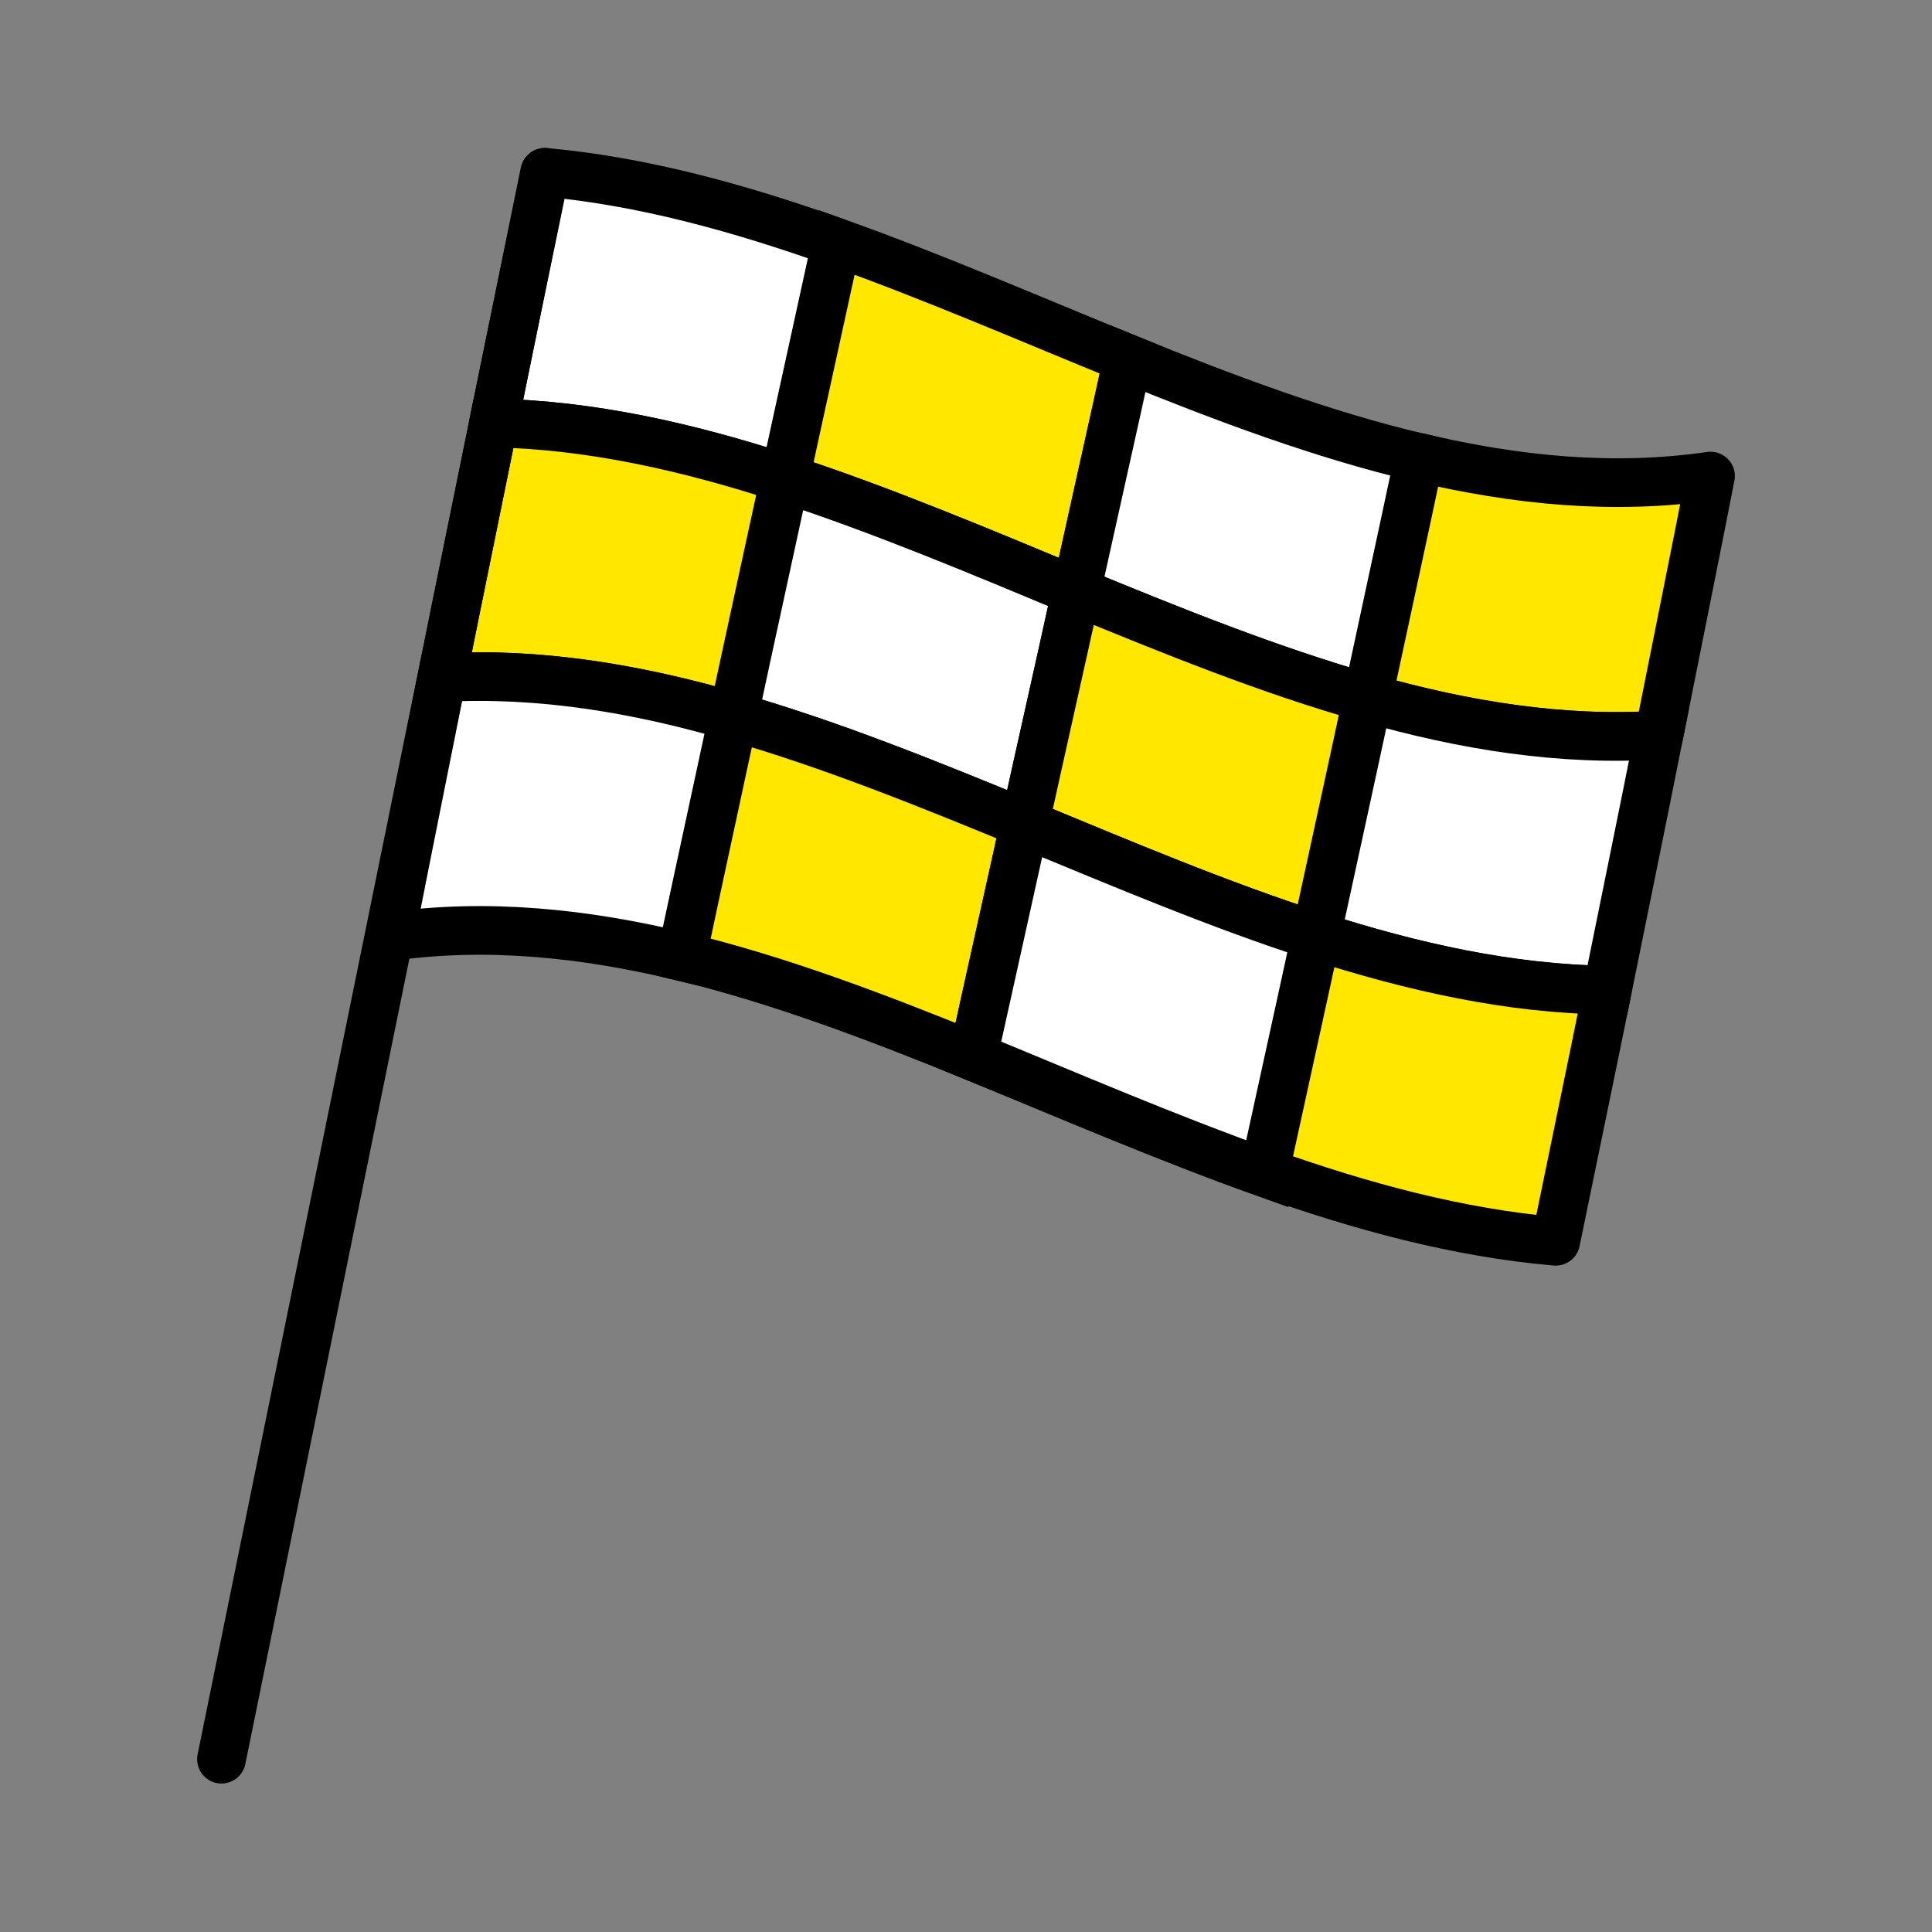
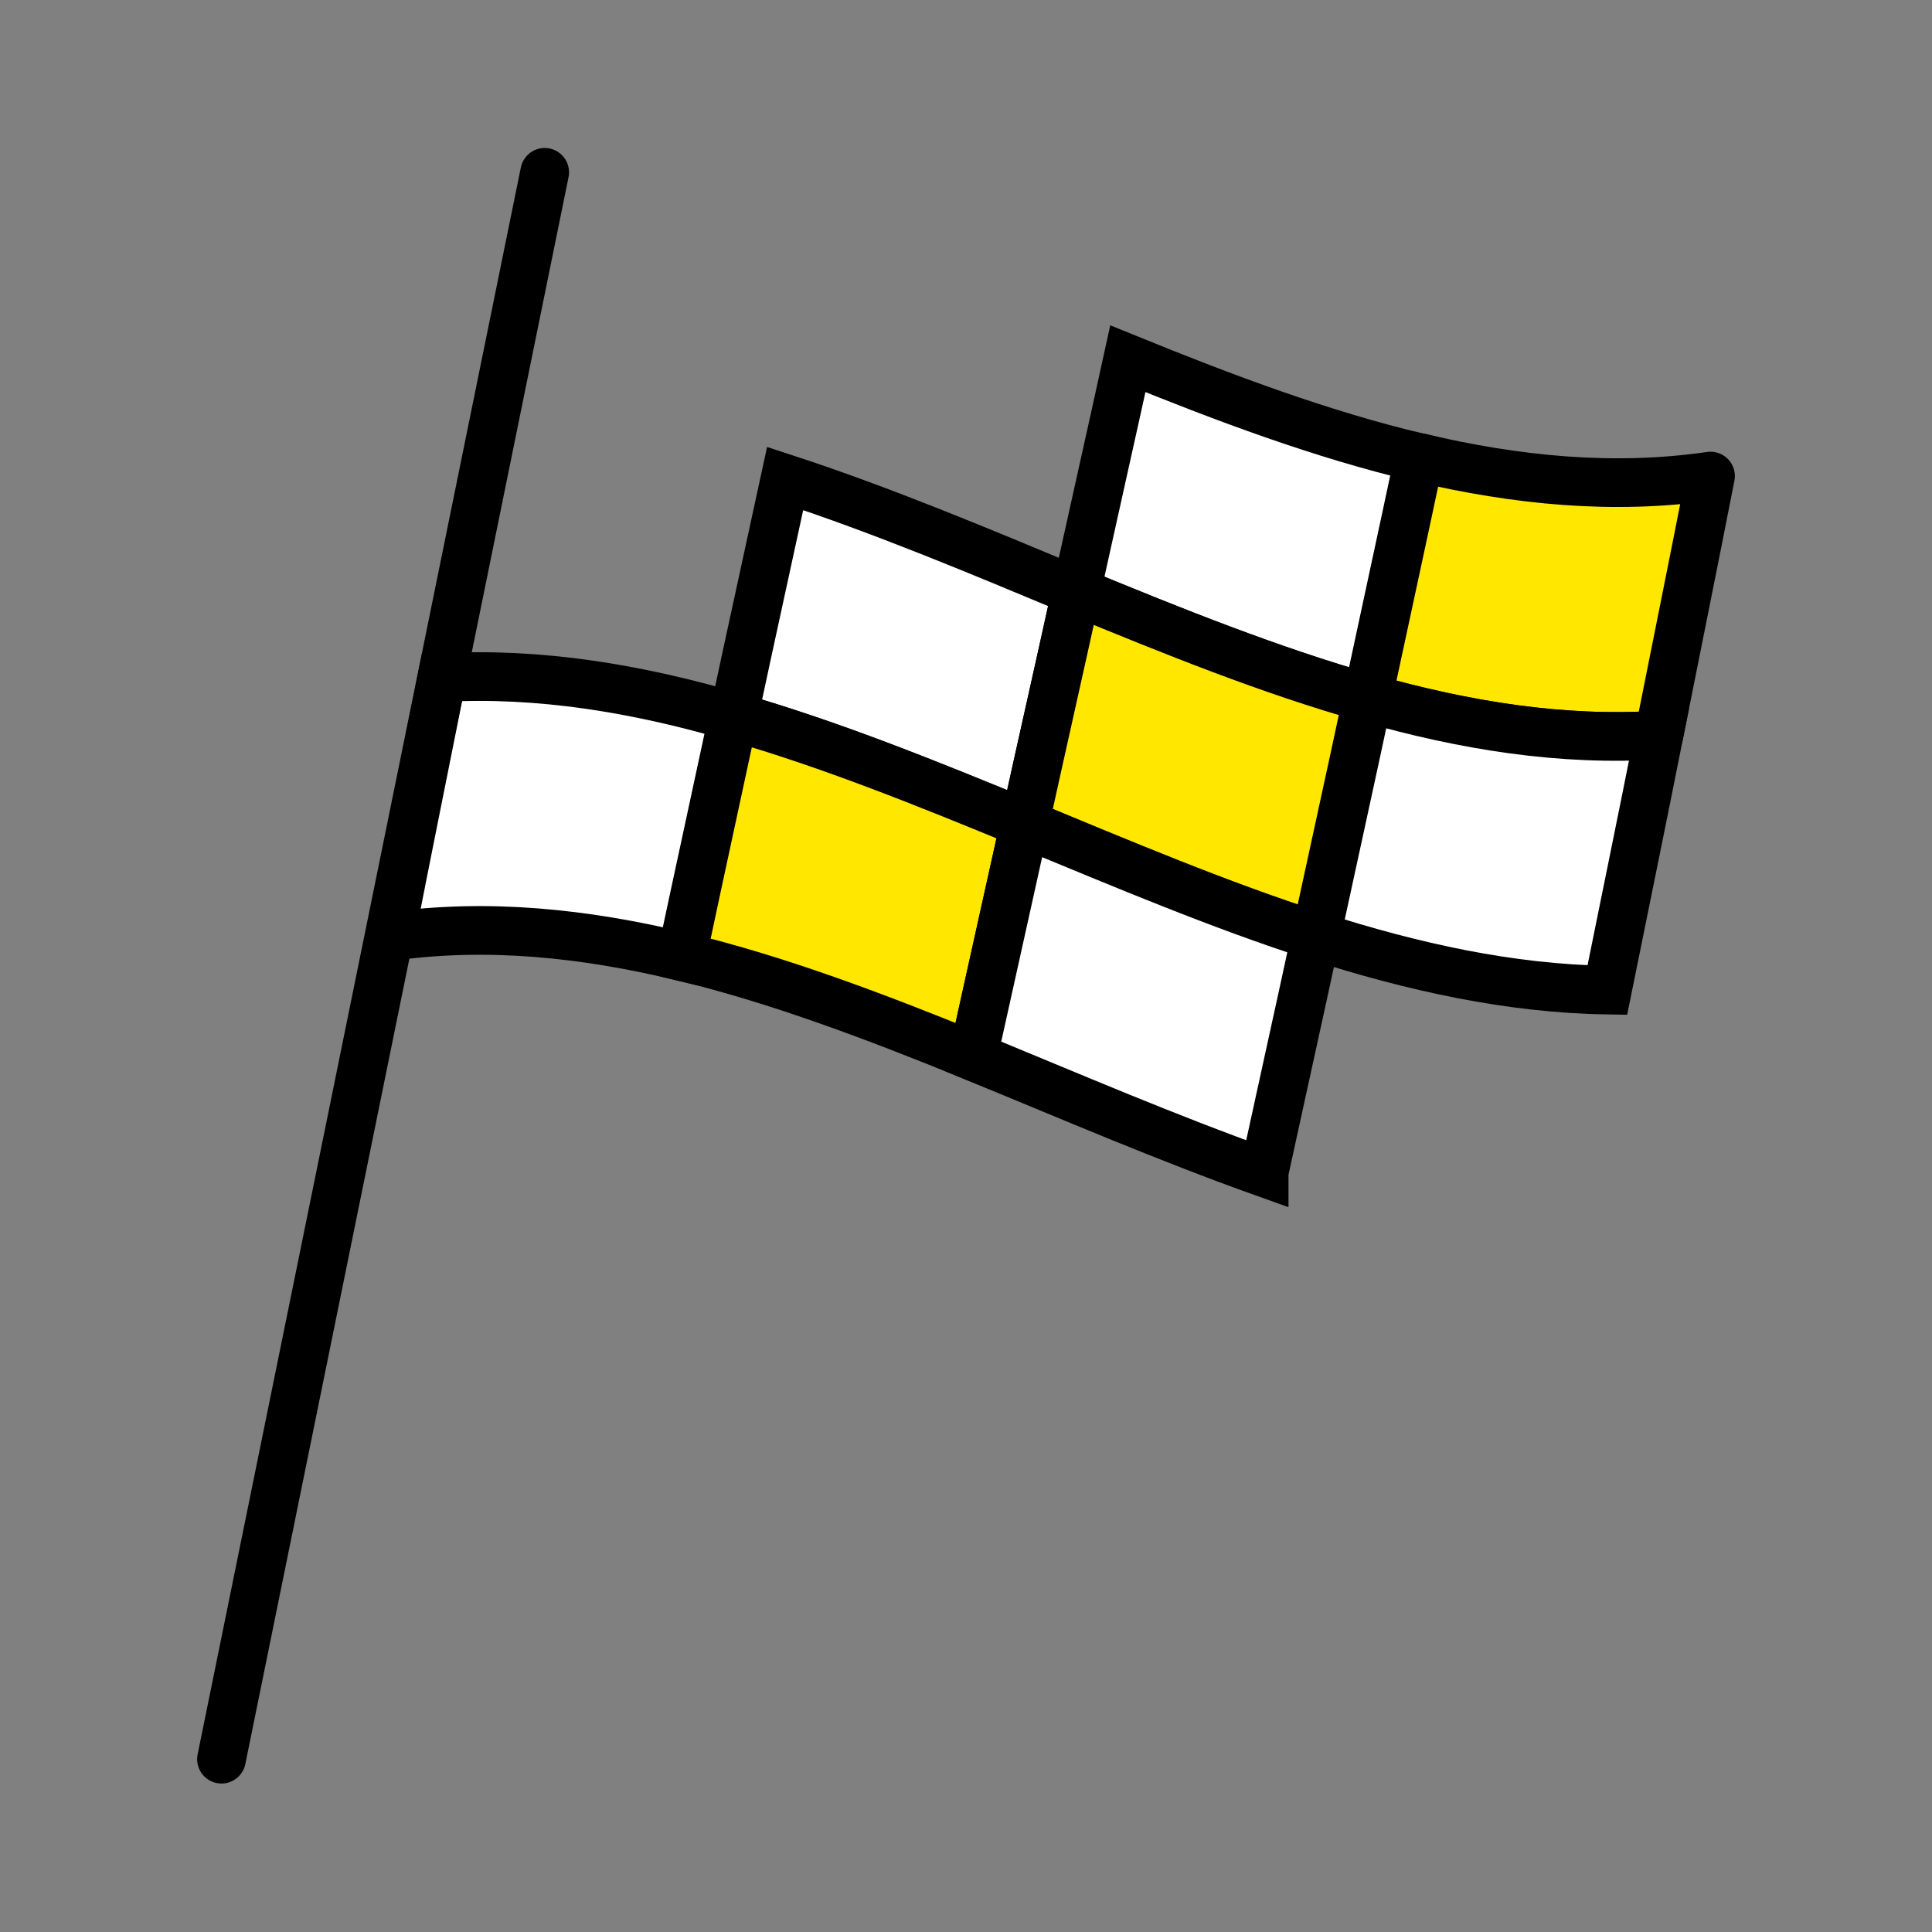
<svg xmlns="http://www.w3.org/2000/svg" id="Ebene_1" viewBox="0 0 39.69 39.69">
  <rect x="0" y="0" width="39.69" height="39.69" fill="#808080" stroke="none" />
  <defs>
    <style>
      .cls-1, .cls-2, .cls-3, .cls-4, .cls-5 {
        stroke: #000;
      }

      .cls-1, .cls-3, .cls-5 {
        fill: #ffe700;
      }

      .cls-1, .cls-4 {
        stroke-miterlimit: 10;
      }

      .cls-2, .cls-3, .cls-5 {
        stroke-linejoin: round;
      }

      .cls-2, .cls-4 {
        fill: #fff;
      }

      .cls-5 {
        stroke-linecap: round;
      }
    </style>
  </defs>
  <g>
-     <path class="cls-2" d="M16.12,9.83c-1.99-.65-3.99-1.1-5.98-1.14.35-1.73.71-3.45,1.06-5.15,1.99.18,3.99.73,5.98,1.44-.35,1.61-.71,3.23-1.06,4.85Z" />
-     <path class="cls-1" d="M15.06,14.72c-1.99-.57-3.99-.91-5.98-.8.35-1.76.71-3.5,1.06-5.23,1.99.04,3.99.49,5.98,1.14-.35,1.62-.71,3.25-1.06,4.89Z" />
    <path class="cls-4" d="M14,19.65c-1.99-.48-3.99-.69-5.98-.41.35-1.79.71-3.56,1.06-5.32,1.99-.11,3.99.22,5.98.8-.35,1.64-.71,3.28-1.06,4.93Z" />
-     <path class="cls-1" d="M22.11,12.15c-1.99-.82-3.99-1.67-5.98-2.32.35-1.62.71-3.24,1.06-4.85,1.99.71,3.99,1.58,5.98,2.39-.35,1.59-.71,3.19-1.06,4.78Z" />
    <path class="cls-4" d="M21.05,16.92c-1.99-.82-3.99-1.63-5.98-2.2.35-1.64.71-3.27,1.06-4.89,1.99.65,3.99,1.49,5.98,2.32-.35,1.59-.71,3.18-1.06,4.77Z" />
    <path class="cls-1" d="M19.99,21.7c-1.99-.81-3.99-1.57-5.98-2.05.35-1.65.71-3.3,1.06-4.93,1.99.57,3.99,1.38,5.98,2.2-.35,1.59-.71,3.18-1.06,4.78Z" />
    <path class="cls-4" d="M28.09,14.34c-1.99-.57-3.99-1.37-5.98-2.19.35-1.59.71-3.18,1.06-4.78,1.99.81,3.99,1.56,5.98,2.03-.35,1.65-.71,3.3-1.06,4.94Z" />
    <path class="cls-1" d="M27.03,19.23c-1.99-.64-3.99-1.48-5.98-2.31.35-1.59.71-3.18,1.06-4.77,1.99.82,3.99,1.63,5.98,2.19-.35,1.64-.71,3.27-1.06,4.89Z" />
    <path class="cls-4" d="M25.97,24.09c-1.99-.71-3.99-1.57-5.98-2.39.35-1.59.71-3.19,1.06-4.78,1.99.82,3.99,1.67,5.98,2.31-.35,1.62-.71,3.24-1.06,4.85Z" />
    <path class="cls-5" d="M34.08,15.1c-1.99.13-3.99-.2-5.98-.76.35-1.64.71-3.28,1.06-4.94,1.99.47,3.99.67,5.98.38-.35,1.79-.71,3.56-1.06,5.32Z" />
    <path class="cls-4" d="M33.02,20.34c-1.99-.03-3.99-.47-5.98-1.11.35-1.62.71-3.25,1.06-4.89,1.99.57,3.99.89,5.98.76-.35,1.76-.71,3.51-1.06,5.24Z" />
-     <path class="cls-3" d="M31.96,25.5c-1.99-.17-3.99-.71-5.98-1.42.35-1.61.71-3.23,1.06-4.85,1.99.64,3.99,1.09,5.98,1.11-.35,1.73-.71,3.45-1.06,5.16Z" />
  </g>
  <line class="cls-5" x1="11.19" y1="3.54" x2="4.55" y2="36.14" />
</svg>